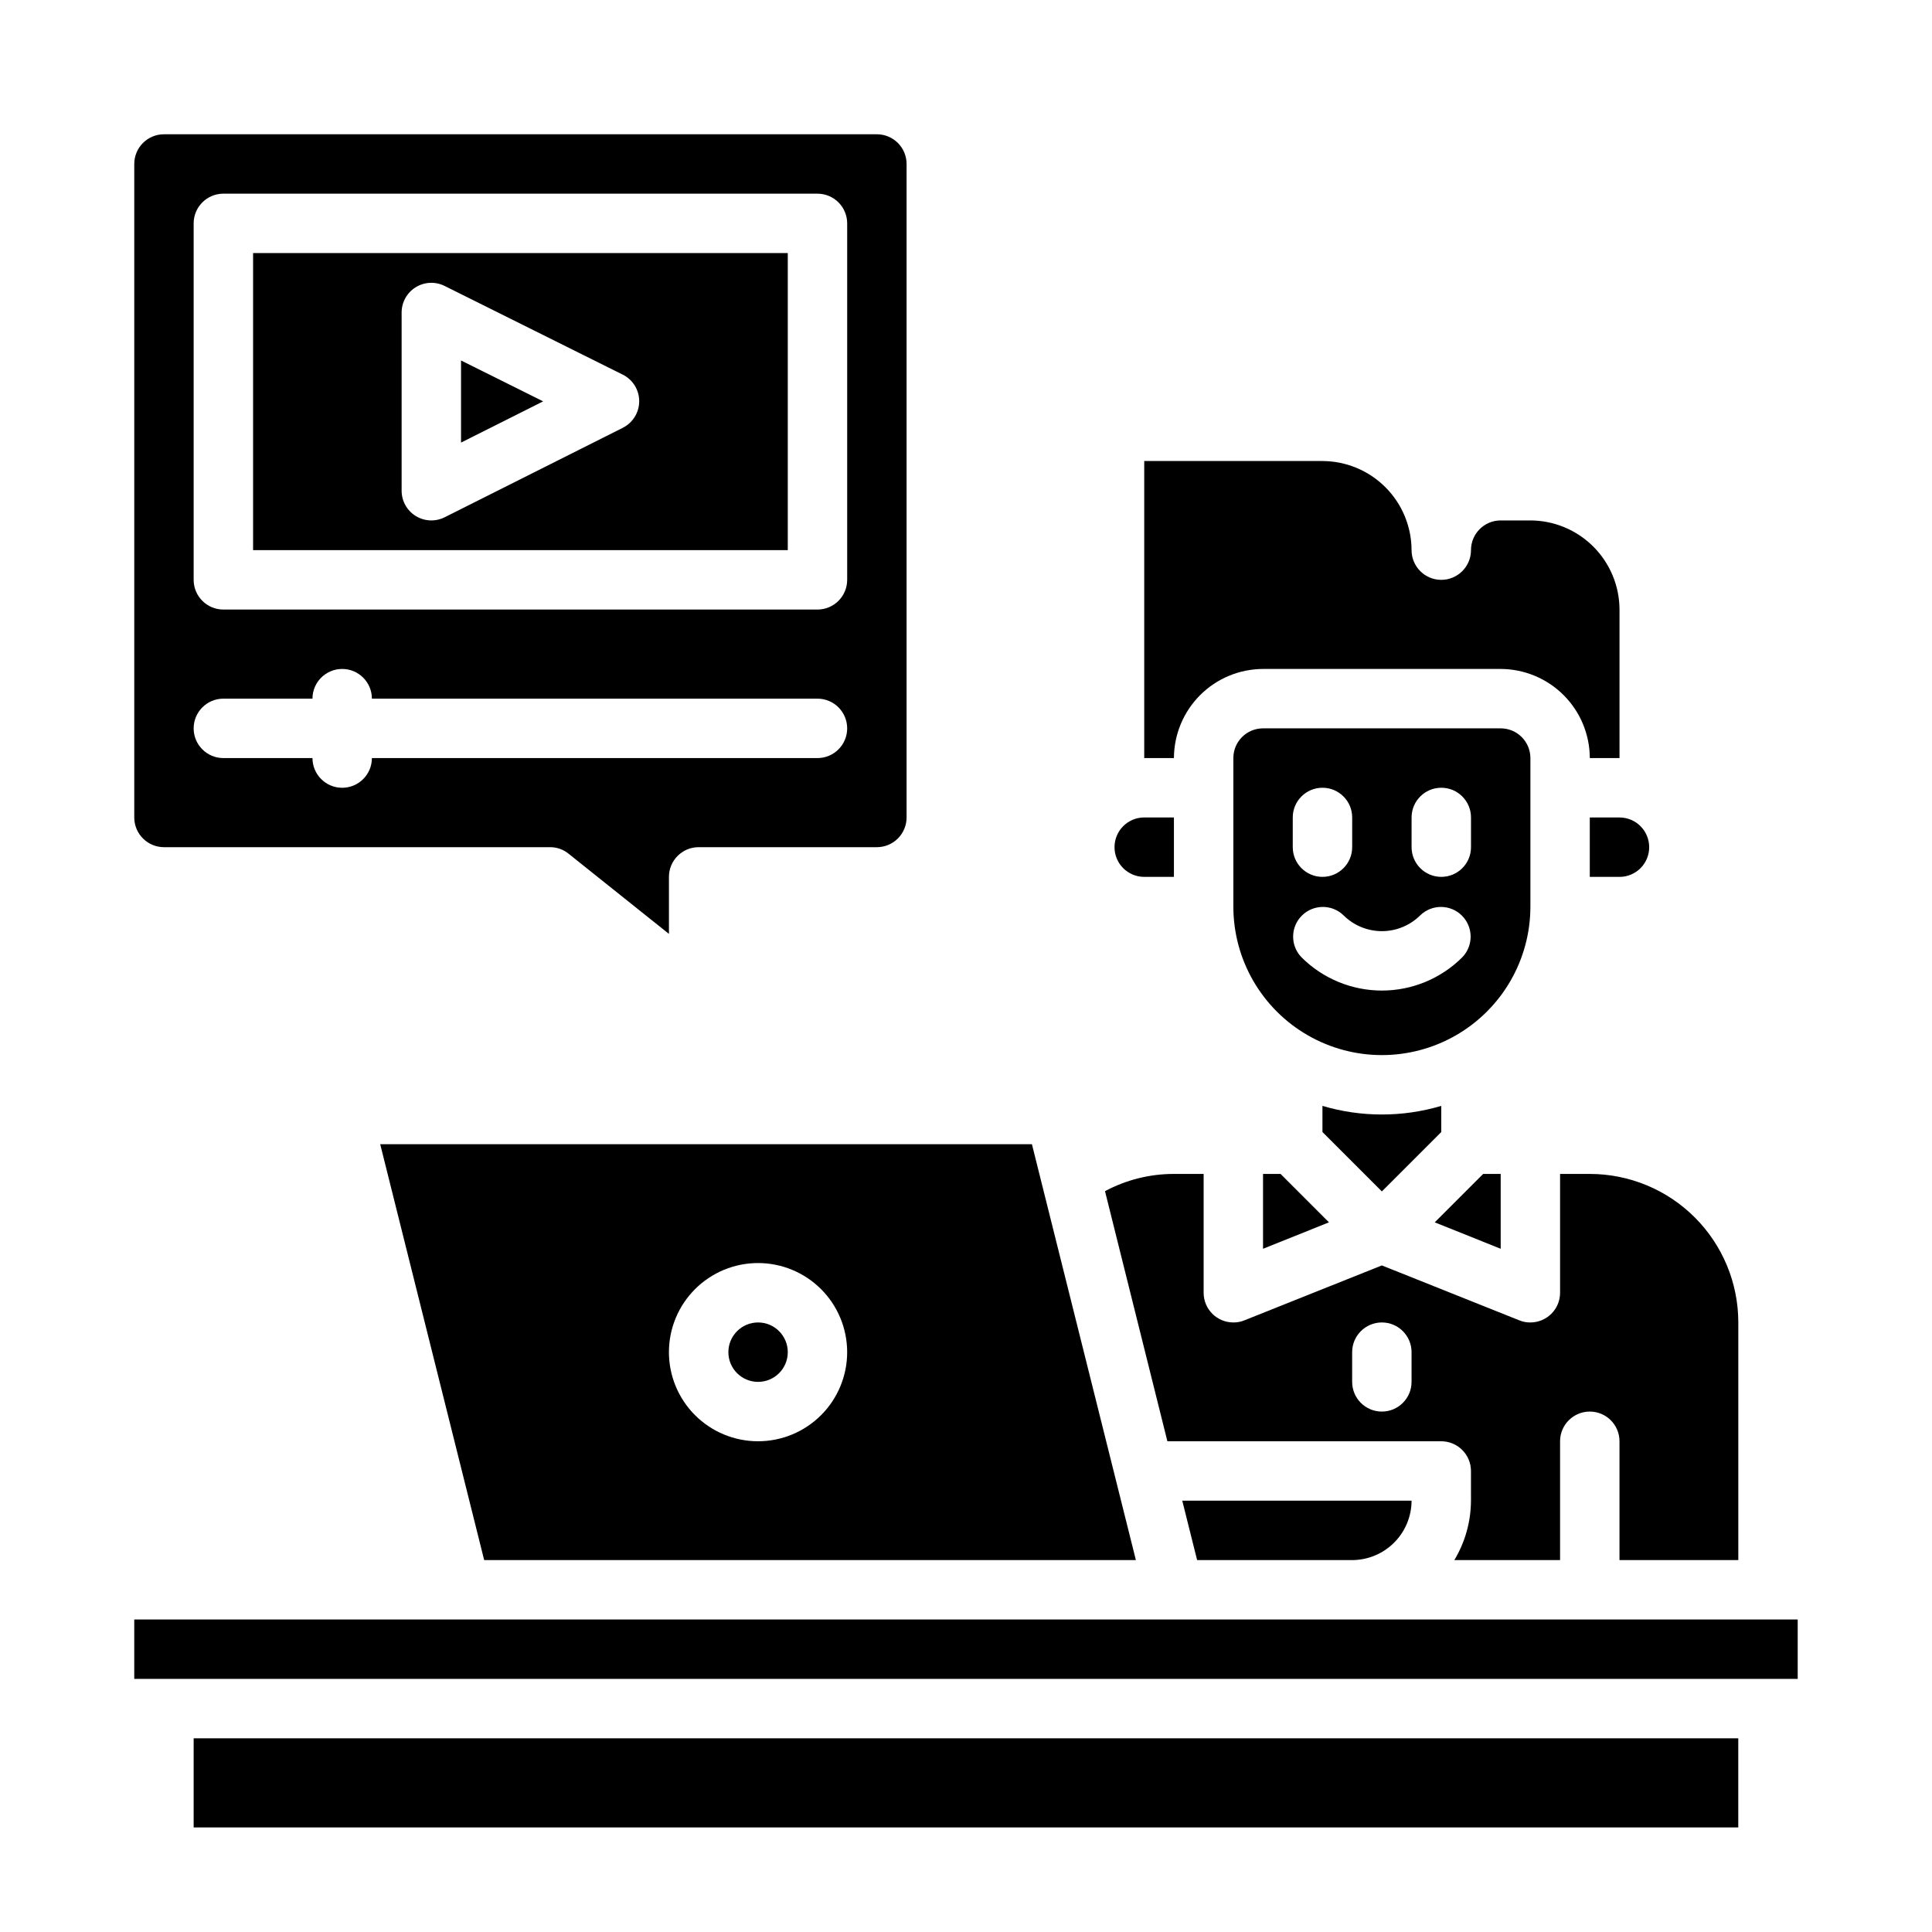
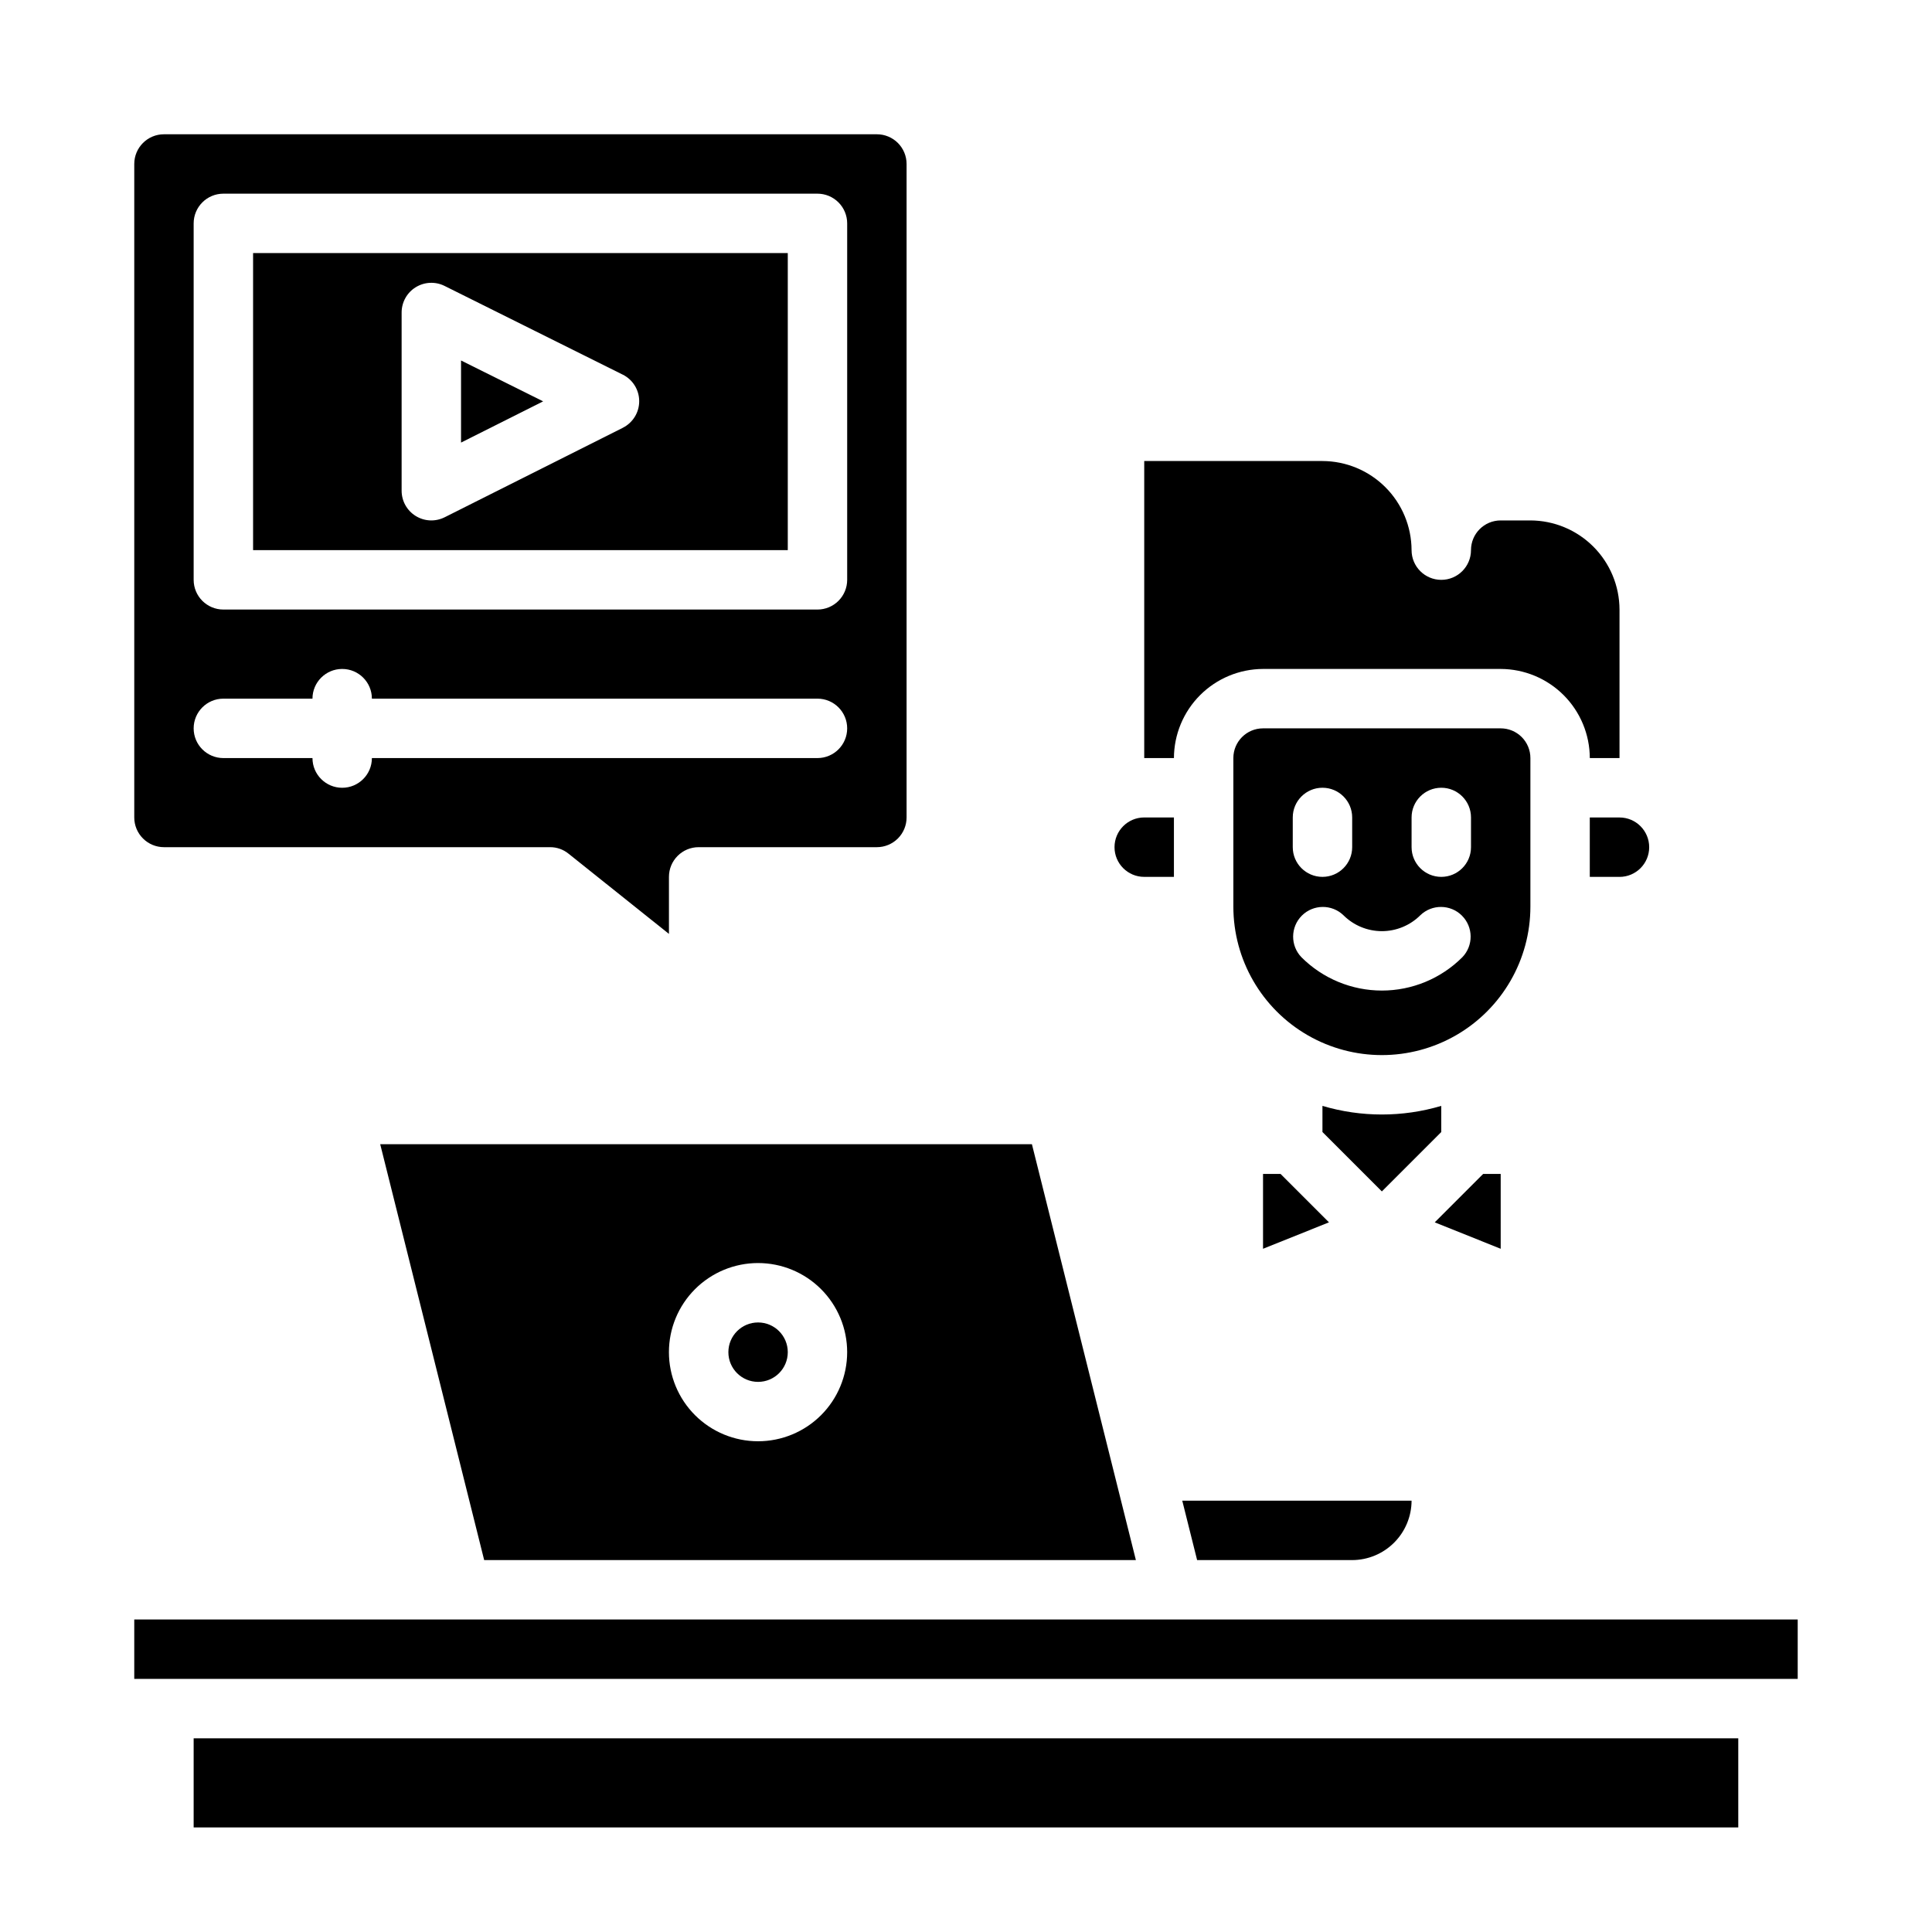
<svg xmlns="http://www.w3.org/2000/svg" fill="#000000" width="800px" height="800px" version="1.1" viewBox="144 144 512 512">
  <g>
-     <path d="m244.76 447.23 27.551 110.21h172.71l-27.551-110.21zm100.13 78.719c-6.262 0-12.27-2.488-16.699-6.914-4.43-4.43-6.918-10.438-6.918-16.699 0-6.266 2.488-12.27 6.918-16.699 4.43-4.43 10.438-6.918 16.699-6.918s12.27 2.488 16.699 6.918c4.43 4.43 6.918 10.434 6.918 16.699 0 6.262-2.488 12.27-6.918 16.699-4.43 4.426-10.438 6.914-16.699 6.914z" />
+     <path d="m244.76 447.23 27.551 110.21h172.71l-27.551-110.21zm100.13 78.719c-6.262 0-12.27-2.488-16.699-6.914-4.43-4.43-6.918-10.438-6.918-16.699 0-6.266 2.488-12.27 6.918-16.699 4.43-4.43 10.438-6.918 16.699-6.918s12.27 2.488 16.699 6.918c4.43 4.43 6.918 10.434 6.918 16.699 0 6.262-2.488 12.27-6.918 16.699-4.43 4.426-10.438 6.914-16.699 6.914" />
    <path d="m447.23 376.38h7.871v-15.746h-7.871c-4.348 0-7.871 3.527-7.871 7.875 0 4.348 3.523 7.871 7.871 7.871z" />
    <path d="m518.08 289.79c-0.02-6.258-2.512-12.254-6.938-16.676-4.426-4.426-10.422-6.922-16.68-6.938h-47.23v78.719h7.871c0.02-6.258 2.516-12.254 6.938-16.68 4.426-4.422 10.422-6.918 16.68-6.938h62.977c6.258 0.02 12.254 2.516 16.68 6.938 4.422 4.426 6.918 10.422 6.938 16.68h7.871v-39.359c-0.02-6.258-2.512-12.254-6.938-16.68-4.426-4.426-10.422-6.918-16.68-6.938h-7.871c-4.348 0-7.871 3.523-7.871 7.871 0 4.348-3.527 7.875-7.875 7.875-4.348 0-7.871-3.527-7.871-7.875z" />
    <path d="m565.31 360.64v15.742h7.871v0.004c4.348 0 7.871-3.523 7.871-7.871 0-4.348-3.523-7.875-7.871-7.875z" />
-     <path d="m604.67 557.44v-62.977c0-10.438-4.148-20.449-11.527-27.828-7.383-7.383-17.395-11.531-27.832-11.531h-7.875v31.488c0 2.09-0.828 4.09-2.305 5.566-1.477 1.477-3.477 2.305-5.566 2.305-0.996 0.016-1.988-0.172-2.91-0.551l-36.449-14.562-36.449 14.562c-0.922 0.379-1.914 0.566-2.91 0.551-4.348 0-7.871-3.523-7.871-7.871v-31.488h-7.875c-6.371-0.008-12.645 1.559-18.262 4.566l16.531 66.281h72.578c2.09 0 4.09 0.832 5.566 2.309 1.477 1.477 2.309 3.477 2.309 5.566v7.871c-0.023 5.551-1.547 10.988-4.41 15.742h28.023v-31.488c0-4.348 3.527-7.871 7.875-7.871s7.871 3.523 7.871 7.871v31.488zm-86.594-47.23c0 4.348-3.523 7.871-7.871 7.871-4.348 0-7.871-3.523-7.871-7.871v-7.871c0-4.348 3.523-7.875 7.871-7.875 4.348 0 7.871 3.527 7.871 7.875z" />
    <path d="m352.77 502.34c0 4.348-3.523 7.871-7.871 7.871-4.348 0-7.871-3.523-7.871-7.871 0-4.348 3.523-7.875 7.871-7.875 4.348 0 7.871 3.527 7.871 7.875" />
    <path d="m502.34 557.44c4.172-0.012 8.168-1.672 11.117-4.625 2.949-2.949 4.613-6.945 4.625-11.117h-60.77l3.938 15.742z" />
    <path d="m483.36 455.1h-4.644v19.84l17.477-7.008z" />
    <path d="m179.58 573.18h440.83v15.742h-440.83z" />
    <path d="m525.95 444v-6.93c-10.273 3.047-21.211 3.047-31.488 0v6.926l15.742 15.742z" />
    <path d="m195.32 604.67h409.34v23.617h-409.34z" />
    <path d="m541.7 455.1h-4.644l-12.832 12.832 17.477 7.008z" />
    <path d="m541.7 337.02h-62.977c-4.348 0-7.871 3.523-7.871 7.871v39.359c0 14.062 7.5 27.055 19.68 34.086 12.176 7.031 27.18 7.031 39.359 0 12.18-7.031 19.68-20.023 19.68-34.086v-39.359c0-2.09-0.828-4.09-2.305-5.566-1.477-1.477-3.481-2.305-5.566-2.305zm-55.105 23.617v-0.004c0-4.348 3.523-7.871 7.871-7.871 4.348 0 7.875 3.523 7.875 7.871v7.875c0 4.348-3.527 7.871-7.875 7.871-4.348 0-7.871-3.523-7.871-7.871zm44.926 37.055v-0.004c-5.652 5.648-13.316 8.82-21.309 8.82-7.992 0-15.656-3.172-21.309-8.82-2.984-3.09-2.941-7.996 0.094-11.035 3.039-3.035 7.949-3.078 11.035-0.094 2.703 2.691 6.363 4.207 10.18 4.207 3.816 0 7.477-1.516 10.18-4.207 3.086-2.984 7.996-2.941 11.035 0.094 3.035 3.039 3.078 7.945 0.094 11.035zm2.309-29.184c0 4.348-3.527 7.871-7.875 7.871-4.348 0-7.871-3.523-7.871-7.871v-7.875c0-4.348 3.523-7.871 7.871-7.871 4.348 0 7.875 3.523 7.875 7.871z" />
    <path d="m266.18 261.29 21.758-10.926-21.758-10.832z" />
    <path d="m352.77 211.07h-141.7v78.719h141.7zm-43.707 46.297-47.23 23.719v-0.004c-2.441 1.223-5.34 1.098-7.66-0.34-2.324-1.434-3.738-3.965-3.738-6.695v-47.234c0-2.723 1.41-5.254 3.727-6.688s5.211-1.57 7.648-0.355l47.23 23.516 0.004-0.004c2.664 1.336 4.352 4.059 4.352 7.043 0 2.981-1.688 5.707-4.352 7.043z" />
    <path d="m187.45 368.51h102.34c1.777-0.004 3.504 0.605 4.883 1.73l26.605 21.254v-15.113c0-4.348 3.523-7.871 7.871-7.871h47.234c2.086 0 4.09-0.832 5.566-2.309 1.477-1.477 2.305-3.477 2.305-5.566v-173.18c0-2.086-0.828-4.09-2.305-5.566-1.477-1.477-3.481-2.305-5.566-2.305h-188.93c-4.348 0-7.871 3.523-7.871 7.871v173.18c0 2.09 0.828 4.09 2.305 5.566 1.477 1.477 3.481 2.309 5.566 2.309zm7.871-165.31c0-4.348 3.527-7.875 7.875-7.875h157.44c2.09 0 4.09 0.832 5.566 2.309 1.477 1.477 2.309 3.477 2.309 5.566v94.465c0 2.086-0.832 4.09-2.309 5.566-1.477 1.473-3.477 2.305-5.566 2.305h-157.44c-4.348 0-7.875-3.523-7.875-7.871zm7.875 125.95h23.617-0.004c0-4.348 3.527-7.871 7.875-7.871s7.871 3.523 7.871 7.871h118.08c4.348 0 7.875 3.527 7.875 7.875 0 4.348-3.527 7.871-7.875 7.871h-118.08c0 4.348-3.523 7.871-7.871 7.871s-7.875-3.523-7.875-7.871h-23.613c-4.348 0-7.875-3.523-7.875-7.871 0-4.348 3.527-7.875 7.875-7.875z" />
  </g>
</svg>